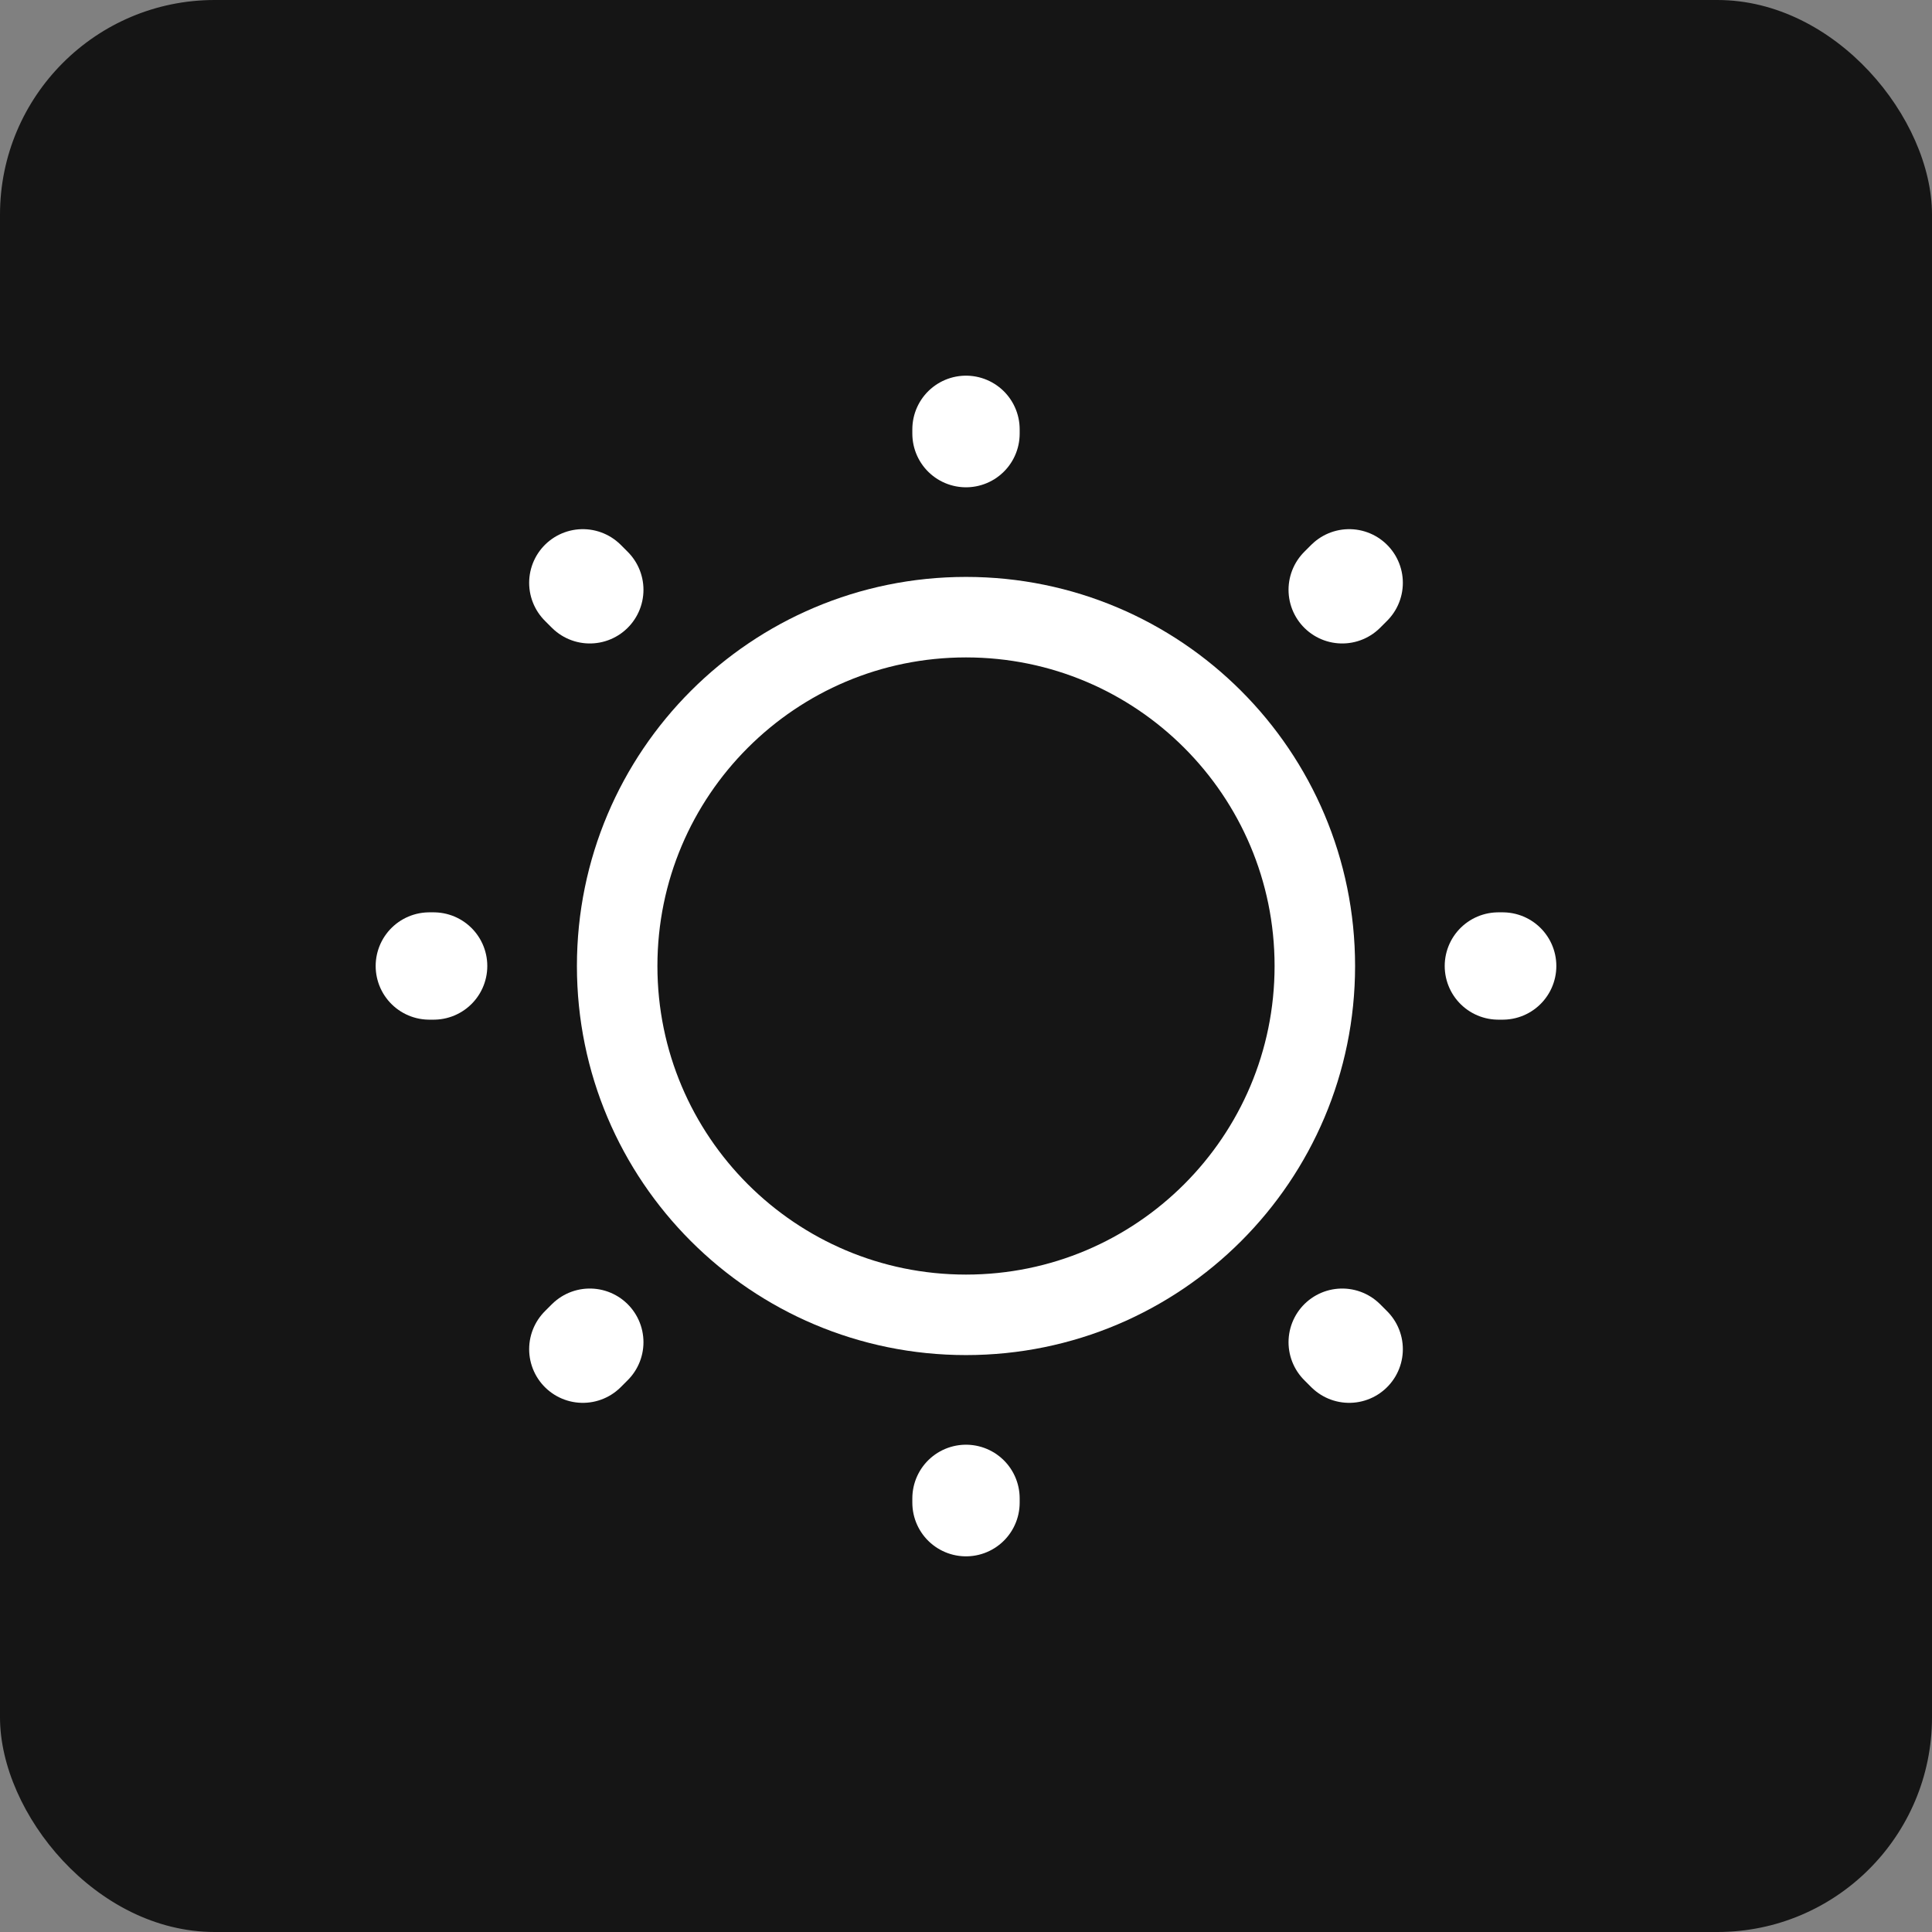
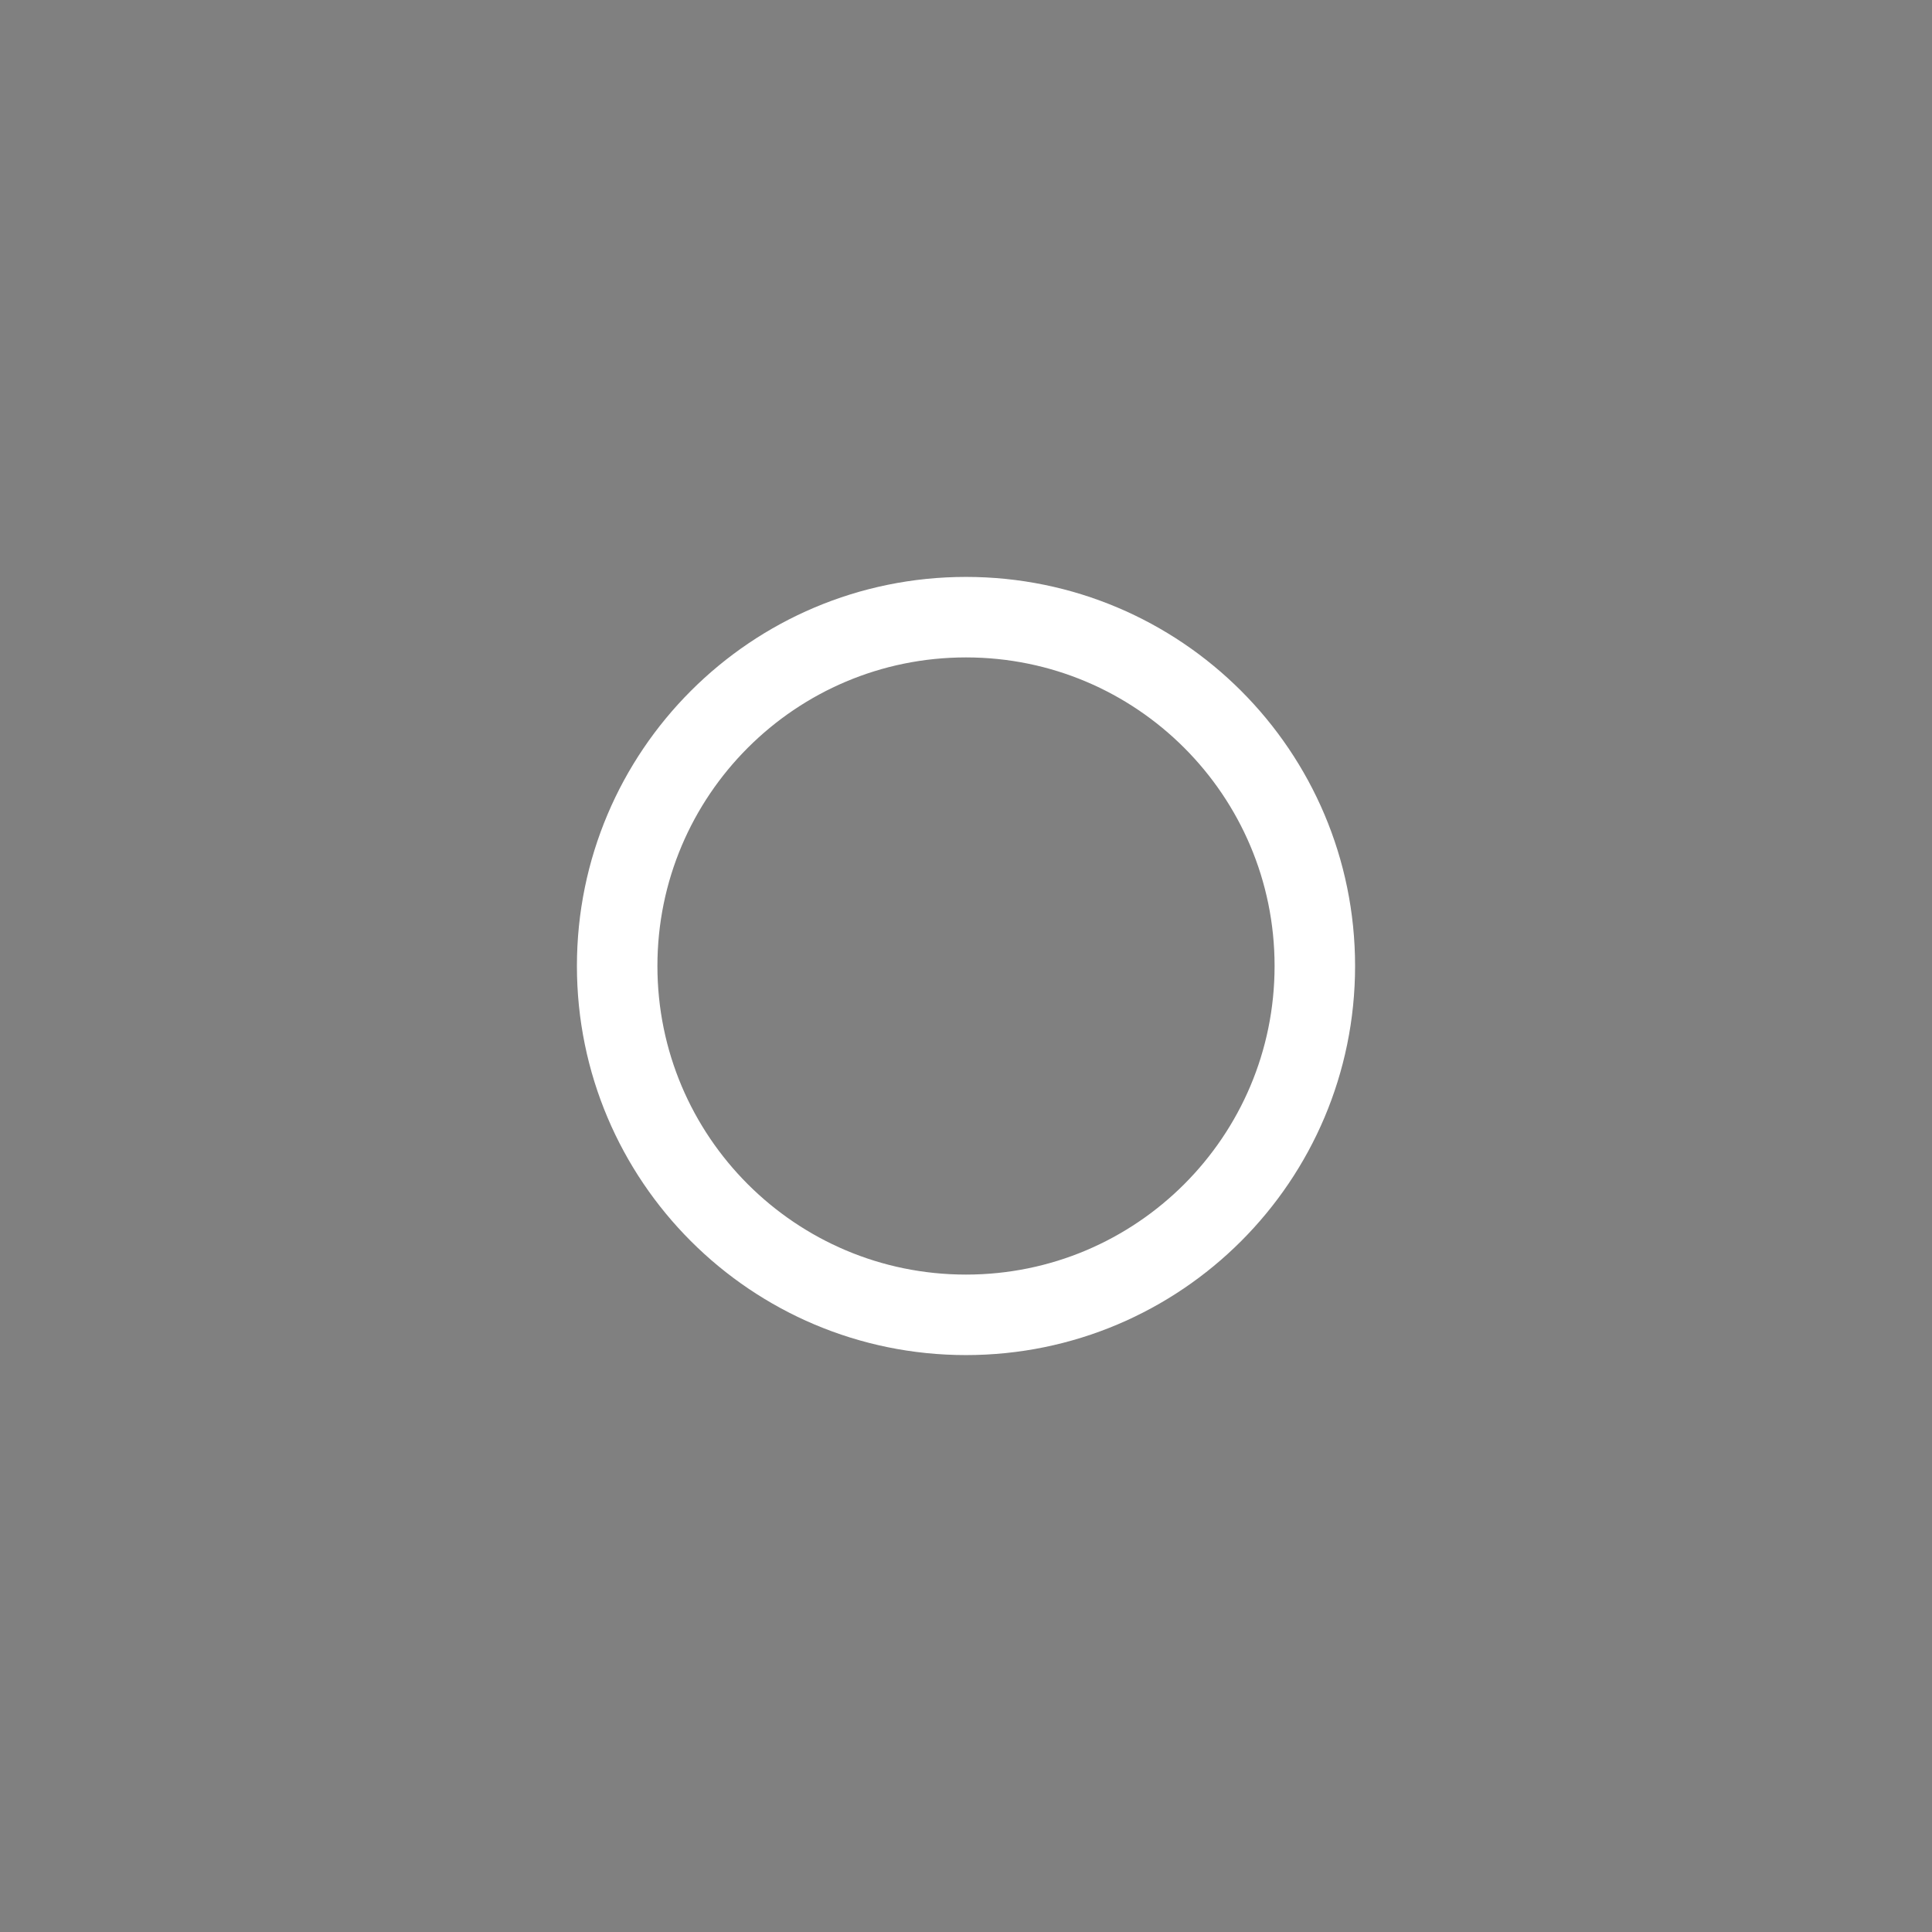
<svg xmlns="http://www.w3.org/2000/svg" width="36" height="36" viewBox="0 0 36 36" fill="none">
  <rect x="0" y="0" width="36" height="36" fill="#808080" stroke="none" />
-   <rect width="36" height="36" rx="4" fill="#151515" />
  <path d="M18 24.5C21.59 24.5 24.5 21.59 24.5 18C24.5 14.41 21.59 11.5 18 11.5C14.41 11.5 11.5 14.41 11.5 18C11.5 21.59 14.41 24.5 18 24.5Z" stroke="white" stroke-width="1.5" stroke-linecap="round" stroke-linejoin="round" />
-   <path d="M25.14 25.14L25.01 25.01M25.01 10.99L25.14 10.86L25.01 10.99ZM10.86 25.14L10.99 25.01L10.86 25.14ZM18 8.08V8V8.08ZM18 28V27.92V28ZM8.08 18H8H8.08ZM28 18H27.92H28ZM10.99 10.99L10.86 10.86L10.99 10.99Z" stroke="white" stroke-width="2" stroke-linecap="round" stroke-linejoin="round" />
</svg>